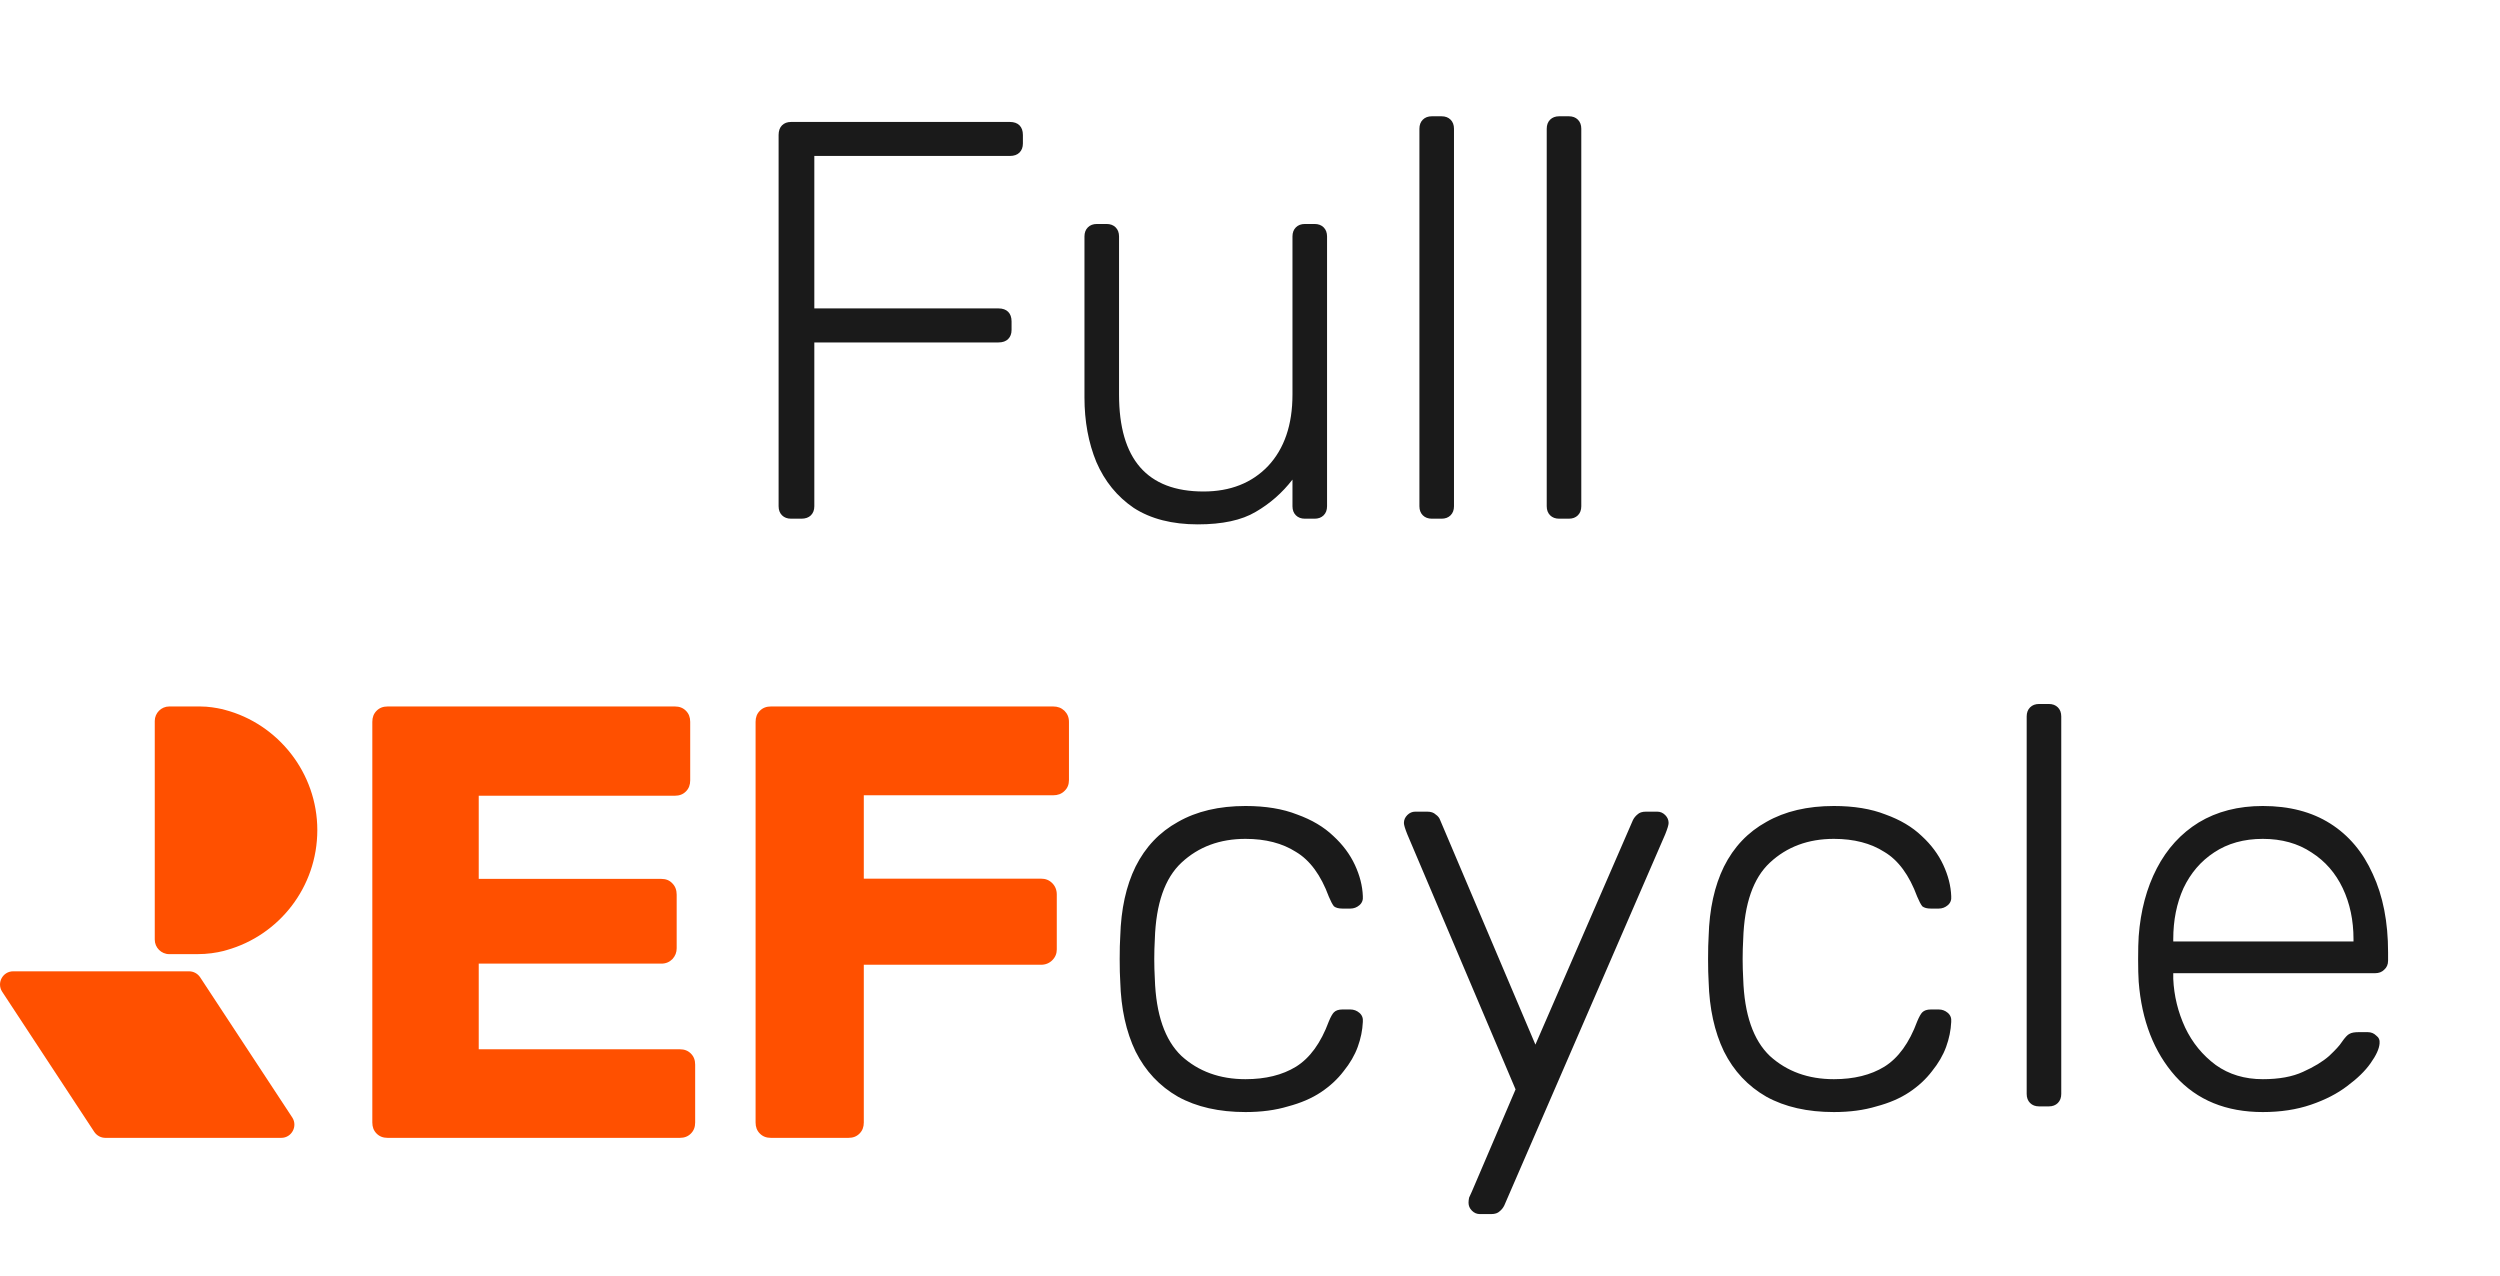
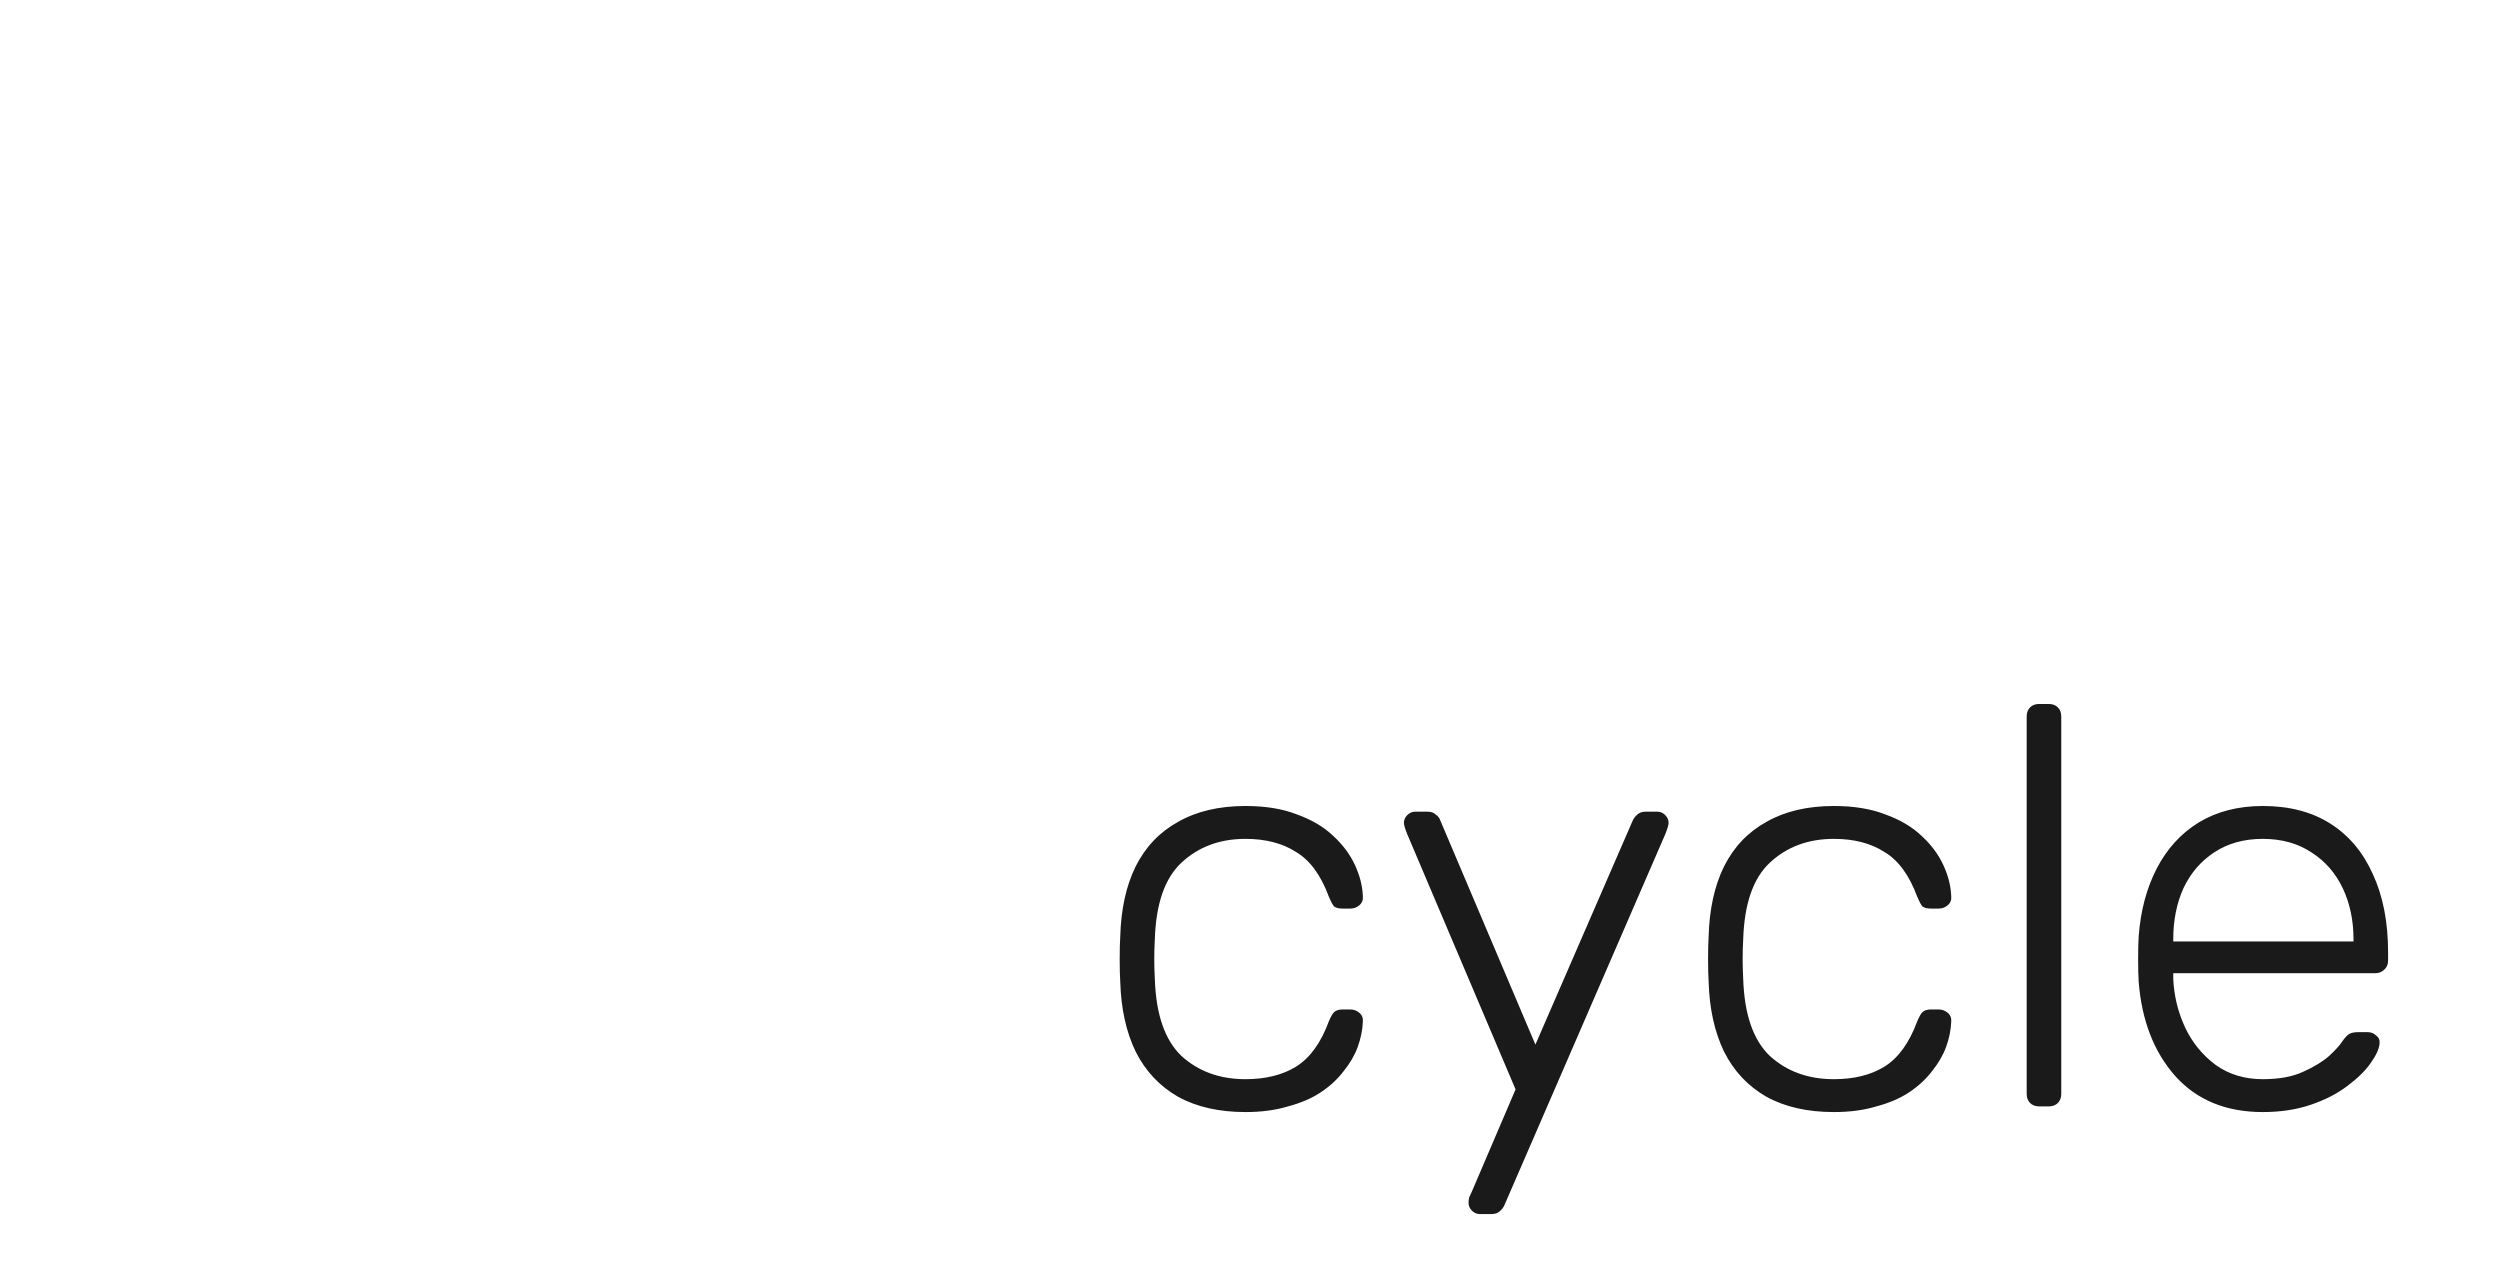
<svg xmlns="http://www.w3.org/2000/svg" width="294" height="150" viewBox="0 0 294 150" fill="none">
-   <path d="M93.031 60.999C92.587 60.999 92.231 60.866 91.964 60.6C91.698 60.333 91.564 59.977 91.564 59.533V15.874C91.564 15.385 91.698 15.008 91.964 14.741C92.231 14.474 92.587 14.341 93.031 14.341H118.76C119.248 14.341 119.626 14.474 119.893 14.741C120.159 15.008 120.293 15.385 120.293 15.874V16.874C120.293 17.318 120.159 17.674 119.893 17.94C119.626 18.207 119.248 18.34 118.76 18.34H95.764V36.27H117.427C117.915 36.27 118.293 36.404 118.56 36.67C118.826 36.937 118.96 37.315 118.96 37.803V38.803C118.96 39.248 118.826 39.603 118.56 39.87C118.293 40.136 117.915 40.27 117.427 40.27H95.764V59.533C95.764 59.977 95.63 60.333 95.364 60.6C95.097 60.866 94.719 60.999 94.231 60.999H93.031ZM140.864 61.666C137.842 61.666 135.331 61.022 133.332 59.733C131.376 58.4 129.91 56.6 128.932 54.334C127.999 52.068 127.533 49.535 127.533 46.735V27.805C127.533 27.361 127.666 27.005 127.933 26.739C128.199 26.472 128.555 26.339 128.999 26.339H130.132C130.577 26.339 130.932 26.472 131.199 26.739C131.465 27.005 131.599 27.361 131.599 27.805V46.402C131.599 54.001 134.909 57.8 141.53 57.8C144.685 57.8 147.218 56.8 149.129 54.801C151.04 52.757 151.995 49.957 151.995 46.402V27.805C151.995 27.361 152.128 27.005 152.395 26.739C152.662 26.472 153.017 26.339 153.461 26.339H154.595C155.039 26.339 155.394 26.472 155.661 26.739C155.928 27.005 156.061 27.361 156.061 27.805V59.533C156.061 59.977 155.928 60.333 155.661 60.6C155.394 60.866 155.039 60.999 154.595 60.999H153.461C153.017 60.999 152.662 60.866 152.395 60.6C152.128 60.333 151.995 59.977 151.995 59.533V56.4C150.795 57.956 149.351 59.222 147.662 60.2C146.018 61.177 143.752 61.666 140.864 61.666ZM168.39 60.999C167.945 60.999 167.59 60.866 167.323 60.6C167.056 60.333 166.923 59.977 166.923 59.533V15.141C166.923 14.697 167.056 14.341 167.323 14.074C167.59 13.808 167.945 13.674 168.39 13.674H169.523C169.967 13.674 170.323 13.808 170.589 14.074C170.856 14.341 170.989 14.697 170.989 15.141V59.533C170.989 59.977 170.856 60.333 170.589 60.6C170.323 60.866 169.967 60.999 169.523 60.999H168.39ZM183.361 60.999C182.917 60.999 182.561 60.866 182.294 60.6C182.028 60.333 181.895 59.977 181.895 59.533V15.141C181.895 14.697 182.028 14.341 182.294 14.074C182.561 13.808 182.917 13.674 183.361 13.674H184.494C184.938 13.674 185.294 13.808 185.561 14.074C185.827 14.341 185.96 14.697 185.96 15.141V59.533C185.96 59.977 185.827 60.333 185.561 60.6C185.294 60.866 184.938 60.999 184.494 60.999H183.361Z" fill="#1A1A1A" />
  <path d="M146.472 130.778C143.362 130.778 140.718 130.178 138.541 128.979C136.363 127.734 134.697 125.957 133.541 123.646C132.43 121.336 131.831 118.603 131.742 115.448C131.697 114.781 131.675 113.892 131.675 112.781C131.675 111.671 131.697 110.782 131.742 110.115C131.831 106.916 132.43 104.183 133.541 101.917C134.697 99.606 136.363 97.851 138.541 96.651C140.718 95.407 143.362 94.785 146.472 94.785C148.828 94.785 150.85 95.118 152.538 95.784C154.271 96.407 155.693 97.251 156.804 98.317C157.915 99.339 158.759 100.473 159.337 101.717C159.915 102.961 160.226 104.183 160.27 105.383C160.315 105.827 160.181 106.183 159.87 106.449C159.559 106.716 159.204 106.849 158.804 106.849H157.871C157.426 106.849 157.093 106.76 156.871 106.583C156.693 106.36 156.493 105.983 156.271 105.449C155.338 102.917 154.049 101.161 152.405 100.184C150.805 99.162 148.828 98.651 146.472 98.651C143.451 98.651 140.94 99.584 138.94 101.45C136.985 103.272 135.941 106.272 135.808 110.449C135.719 112.004 135.719 113.559 135.808 115.114C135.941 119.291 136.985 122.313 138.94 124.18C140.94 126.001 143.451 126.912 146.472 126.912C148.828 126.912 150.805 126.424 152.405 125.446C154.049 124.424 155.338 122.646 156.271 120.114C156.493 119.58 156.693 119.225 156.871 119.047C157.093 118.825 157.426 118.714 157.871 118.714H158.804C159.204 118.714 159.559 118.847 159.87 119.114C160.181 119.38 160.315 119.736 160.27 120.18C160.226 121.158 160.026 122.135 159.67 123.113C159.315 124.091 158.759 125.046 158.004 125.979C157.293 126.912 156.404 127.734 155.338 128.445C154.271 129.156 152.982 129.712 151.472 130.112C150.005 130.556 148.339 130.778 146.472 130.778ZM174.032 142.776C173.676 142.776 173.365 142.643 173.099 142.376C172.832 142.11 172.699 141.799 172.699 141.443C172.699 141.265 172.721 141.065 172.765 140.843C172.854 140.666 172.965 140.421 173.099 140.11L178.231 128.112L165.5 98.117C165.233 97.451 165.1 97.007 165.1 96.784C165.1 96.429 165.233 96.118 165.5 95.851C165.767 95.585 166.078 95.451 166.433 95.451H167.833C168.277 95.451 168.61 95.562 168.833 95.784C169.099 95.962 169.277 96.184 169.366 96.451L180.564 122.846L192.029 96.451C192.162 96.184 192.34 95.962 192.562 95.784C192.784 95.562 193.117 95.451 193.562 95.451H194.895C195.25 95.451 195.561 95.585 195.828 95.851C196.095 96.118 196.228 96.429 196.228 96.784C196.228 97.007 196.095 97.451 195.828 98.117L176.898 141.776C176.765 142.043 176.587 142.265 176.365 142.443C176.143 142.665 175.809 142.776 175.365 142.776H174.032ZM215.666 130.778C212.556 130.778 209.912 130.178 207.734 128.979C205.557 127.734 203.89 125.957 202.735 123.646C201.624 121.336 201.024 118.603 200.935 115.448C200.891 114.781 200.869 113.892 200.869 112.781C200.869 111.671 200.891 110.782 200.935 110.115C201.024 106.916 201.624 104.183 202.735 101.917C203.89 99.606 205.557 97.851 207.734 96.651C209.912 95.407 212.556 94.785 215.666 94.785C218.021 94.785 220.043 95.118 221.732 95.784C223.465 96.407 224.887 97.251 225.998 98.317C227.109 99.339 227.953 100.473 228.531 101.717C229.108 102.961 229.419 104.183 229.464 105.383C229.508 105.827 229.375 106.183 229.064 106.449C228.753 106.716 228.397 106.849 227.997 106.849H227.064C226.62 106.849 226.287 106.76 226.064 106.583C225.887 106.36 225.687 105.983 225.464 105.449C224.531 102.917 223.243 101.161 221.598 100.184C219.999 99.162 218.021 98.651 215.666 98.651C212.644 98.651 210.134 99.584 208.134 101.45C206.179 103.272 205.135 106.272 205.001 110.449C204.913 112.004 204.913 113.559 205.001 115.114C205.135 119.291 206.179 122.313 208.134 124.18C210.134 126.001 212.644 126.912 215.666 126.912C218.021 126.912 219.999 126.424 221.598 125.446C223.243 124.424 224.531 122.646 225.464 120.114C225.687 119.58 225.887 119.225 226.064 119.047C226.287 118.825 226.62 118.714 227.064 118.714H227.997C228.397 118.714 228.753 118.847 229.064 119.114C229.375 119.38 229.508 119.736 229.464 120.18C229.419 121.158 229.219 122.135 228.864 123.113C228.508 124.091 227.953 125.046 227.198 125.979C226.487 126.912 225.598 127.734 224.531 128.445C223.465 129.156 222.176 129.712 220.665 130.112C219.199 130.556 217.533 130.778 215.666 130.778ZM239.804 130.112C239.36 130.112 239.004 129.979 238.738 129.712C238.471 129.445 238.338 129.09 238.338 128.645V84.253C238.338 83.809 238.471 83.453 238.738 83.187C239.004 82.92 239.36 82.787 239.804 82.787H240.937C241.382 82.787 241.737 82.92 242.004 83.187C242.27 83.453 242.404 83.809 242.404 84.253V128.645C242.404 129.09 242.27 129.445 242.004 129.712C241.737 129.979 241.382 130.112 240.937 130.112H239.804ZM266.107 130.778C261.797 130.778 258.375 129.379 255.842 126.579C253.309 123.735 251.865 120.025 251.509 115.448C251.465 114.781 251.443 113.892 251.443 112.781C251.443 111.671 251.465 110.782 251.509 110.115C251.732 107.094 252.443 104.427 253.642 102.117C254.842 99.806 256.486 98.006 258.575 96.718C260.708 95.429 263.219 94.785 266.107 94.785C269.217 94.785 271.861 95.473 274.039 96.851C276.216 98.228 277.883 100.206 279.038 102.783C280.238 105.361 280.838 108.427 280.838 111.982V112.981C280.838 113.426 280.682 113.781 280.371 114.048C280.104 114.315 279.749 114.448 279.305 114.448H255.575C255.575 114.448 255.575 114.537 255.575 114.714C255.575 114.892 255.575 115.026 255.575 115.114C255.664 117.114 256.131 119.025 256.975 120.847C257.819 122.624 259.019 124.091 260.575 125.246C262.13 126.357 263.974 126.912 266.107 126.912C268.018 126.912 269.595 126.624 270.839 126.046C272.128 125.468 273.15 124.846 273.906 124.18C274.661 123.469 275.15 122.935 275.372 122.58C275.772 122.002 276.083 121.669 276.305 121.58C276.527 121.447 276.883 121.38 277.372 121.38H278.438C278.838 121.38 279.171 121.513 279.438 121.78C279.749 122.002 279.882 122.313 279.838 122.713C279.793 123.335 279.438 124.113 278.771 125.046C278.149 125.935 277.238 126.823 276.039 127.712C274.883 128.601 273.461 129.334 271.773 129.912C270.084 130.49 268.195 130.778 266.107 130.778ZM255.575 110.715H276.772V110.449C276.772 108.227 276.35 106.227 275.505 104.45C274.661 102.672 273.439 101.272 271.839 100.25C270.24 99.184 268.329 98.651 266.107 98.651C263.885 98.651 261.974 99.184 260.375 100.25C258.819 101.272 257.619 102.672 256.775 104.45C255.975 106.227 255.575 108.227 255.575 110.449V110.715Z" fill="#1A1A1A" />
-   <path d="M45.588 133.812H79.948C80.479 133.812 80.903 133.653 81.248 133.307C81.592 132.962 81.751 132.537 81.751 132.005V125.202C81.751 124.67 81.592 124.245 81.248 123.9C80.903 123.554 80.479 123.395 79.948 123.395H56.299V113.323H77.775C78.305 113.323 78.729 113.137 79.074 112.792C79.418 112.42 79.577 111.994 79.577 111.516V105.218C79.577 104.686 79.418 104.235 79.074 103.889C78.729 103.517 78.305 103.358 77.775 103.358H56.299V93.578H79.365C79.895 93.578 80.32 93.419 80.664 93.073C81.009 92.728 81.168 92.302 81.168 91.771V84.888C81.168 84.357 81.009 83.931 80.664 83.586C80.32 83.24 79.895 83.081 79.365 83.081H45.588C45.057 83.081 44.633 83.24 44.288 83.586C43.944 83.931 43.785 84.357 43.785 84.888V132.005C43.785 132.537 43.944 132.962 44.288 133.307C44.633 133.653 45.057 133.812 45.588 133.812ZM123.854 83.081H90.66C90.129 83.081 89.705 83.24 89.361 83.586C89.016 83.931 88.857 84.357 88.857 84.888V132.005C88.857 132.537 89.016 132.962 89.361 133.307C89.705 133.653 90.129 133.812 90.66 133.812H99.78C100.311 133.812 100.735 133.653 101.079 133.307C101.424 132.962 101.583 132.537 101.583 132.005V113.456H122.422C122.953 113.456 123.403 113.27 123.748 112.924C124.119 112.552 124.278 112.127 124.278 111.649V105.191C124.278 104.66 124.093 104.208 123.748 103.862C123.377 103.49 122.953 103.331 122.422 103.331H101.583V93.525H123.854C124.384 93.525 124.835 93.365 125.18 93.02C125.551 92.674 125.71 92.249 125.71 91.718V84.888C125.71 84.357 125.524 83.931 125.18 83.586C124.809 83.24 124.384 83.081 123.854 83.081ZM19.87 112.207H23.184C24.404 112.207 25.438 112.047 26.286 111.835C26.445 111.782 26.551 111.755 26.657 111.729C32.808 110.001 37.316 104.341 37.316 97.617C37.316 90.894 32.702 85.127 26.445 83.48C26.392 83.48 26.286 83.427 26.154 83.4C25.411 83.24 24.536 83.081 23.529 83.081H19.896C18.968 83.081 18.2 83.852 18.2 84.782V110.506C18.2 111.436 18.968 112.207 19.896 112.207H19.87ZM11.094 133.121C11.386 133.546 11.863 133.812 12.393 133.812H33.074C34.293 133.812 35.035 132.457 34.373 131.42L23.529 114.918C23.237 114.492 22.76 114.227 22.23 114.227H1.549C0.33 114.227 -0.413 115.582 0.25 116.618L11.094 133.121Z" fill="#FF5000" />
</svg>